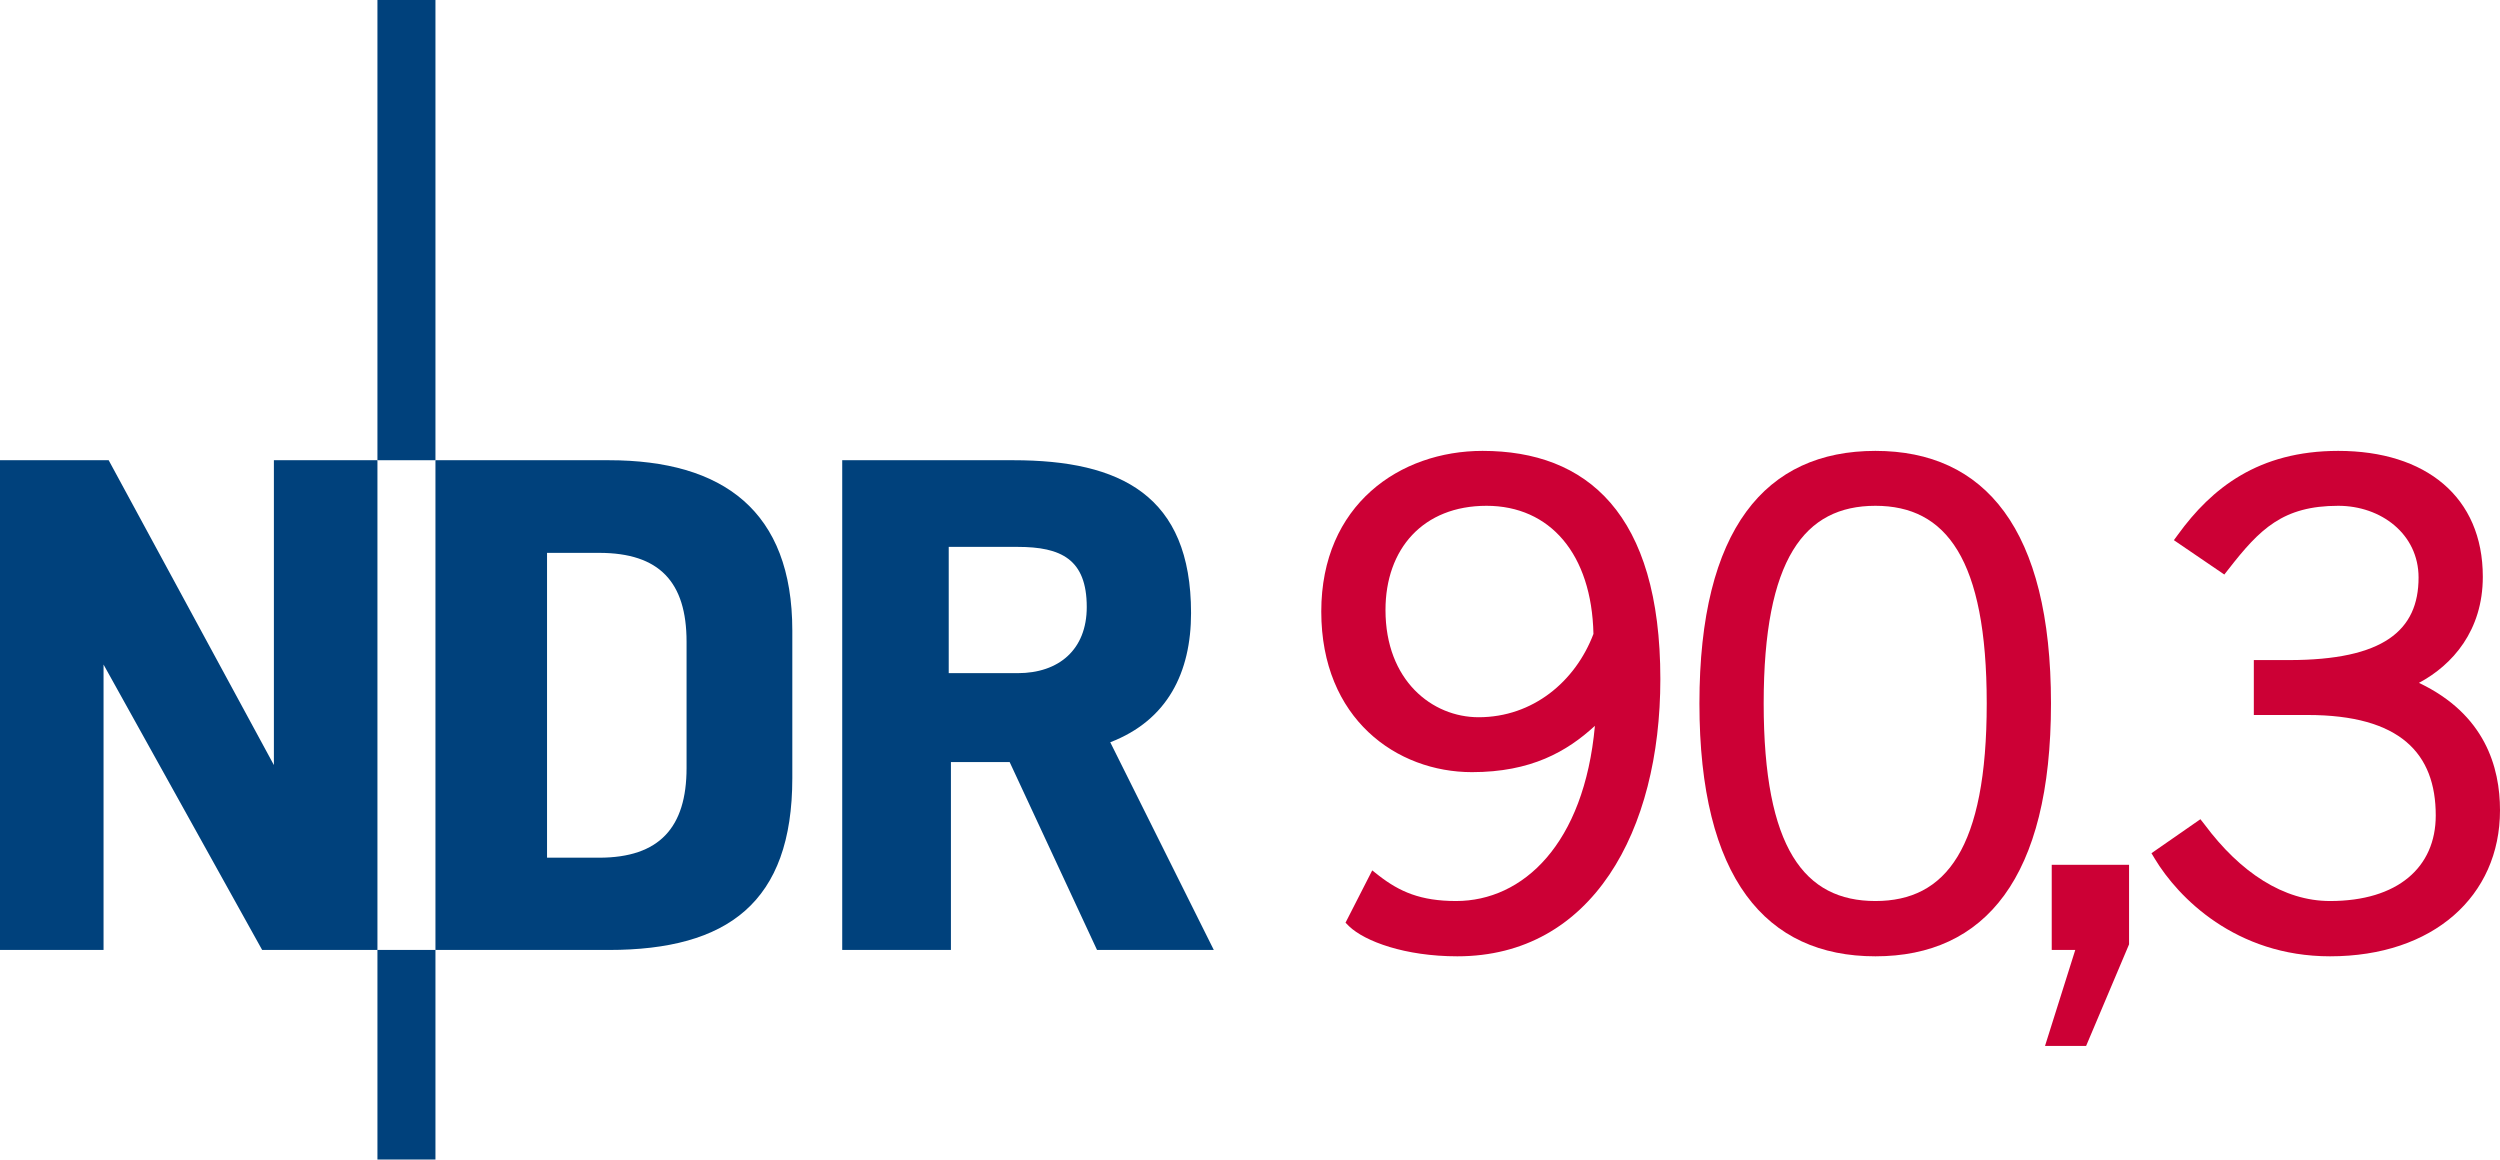
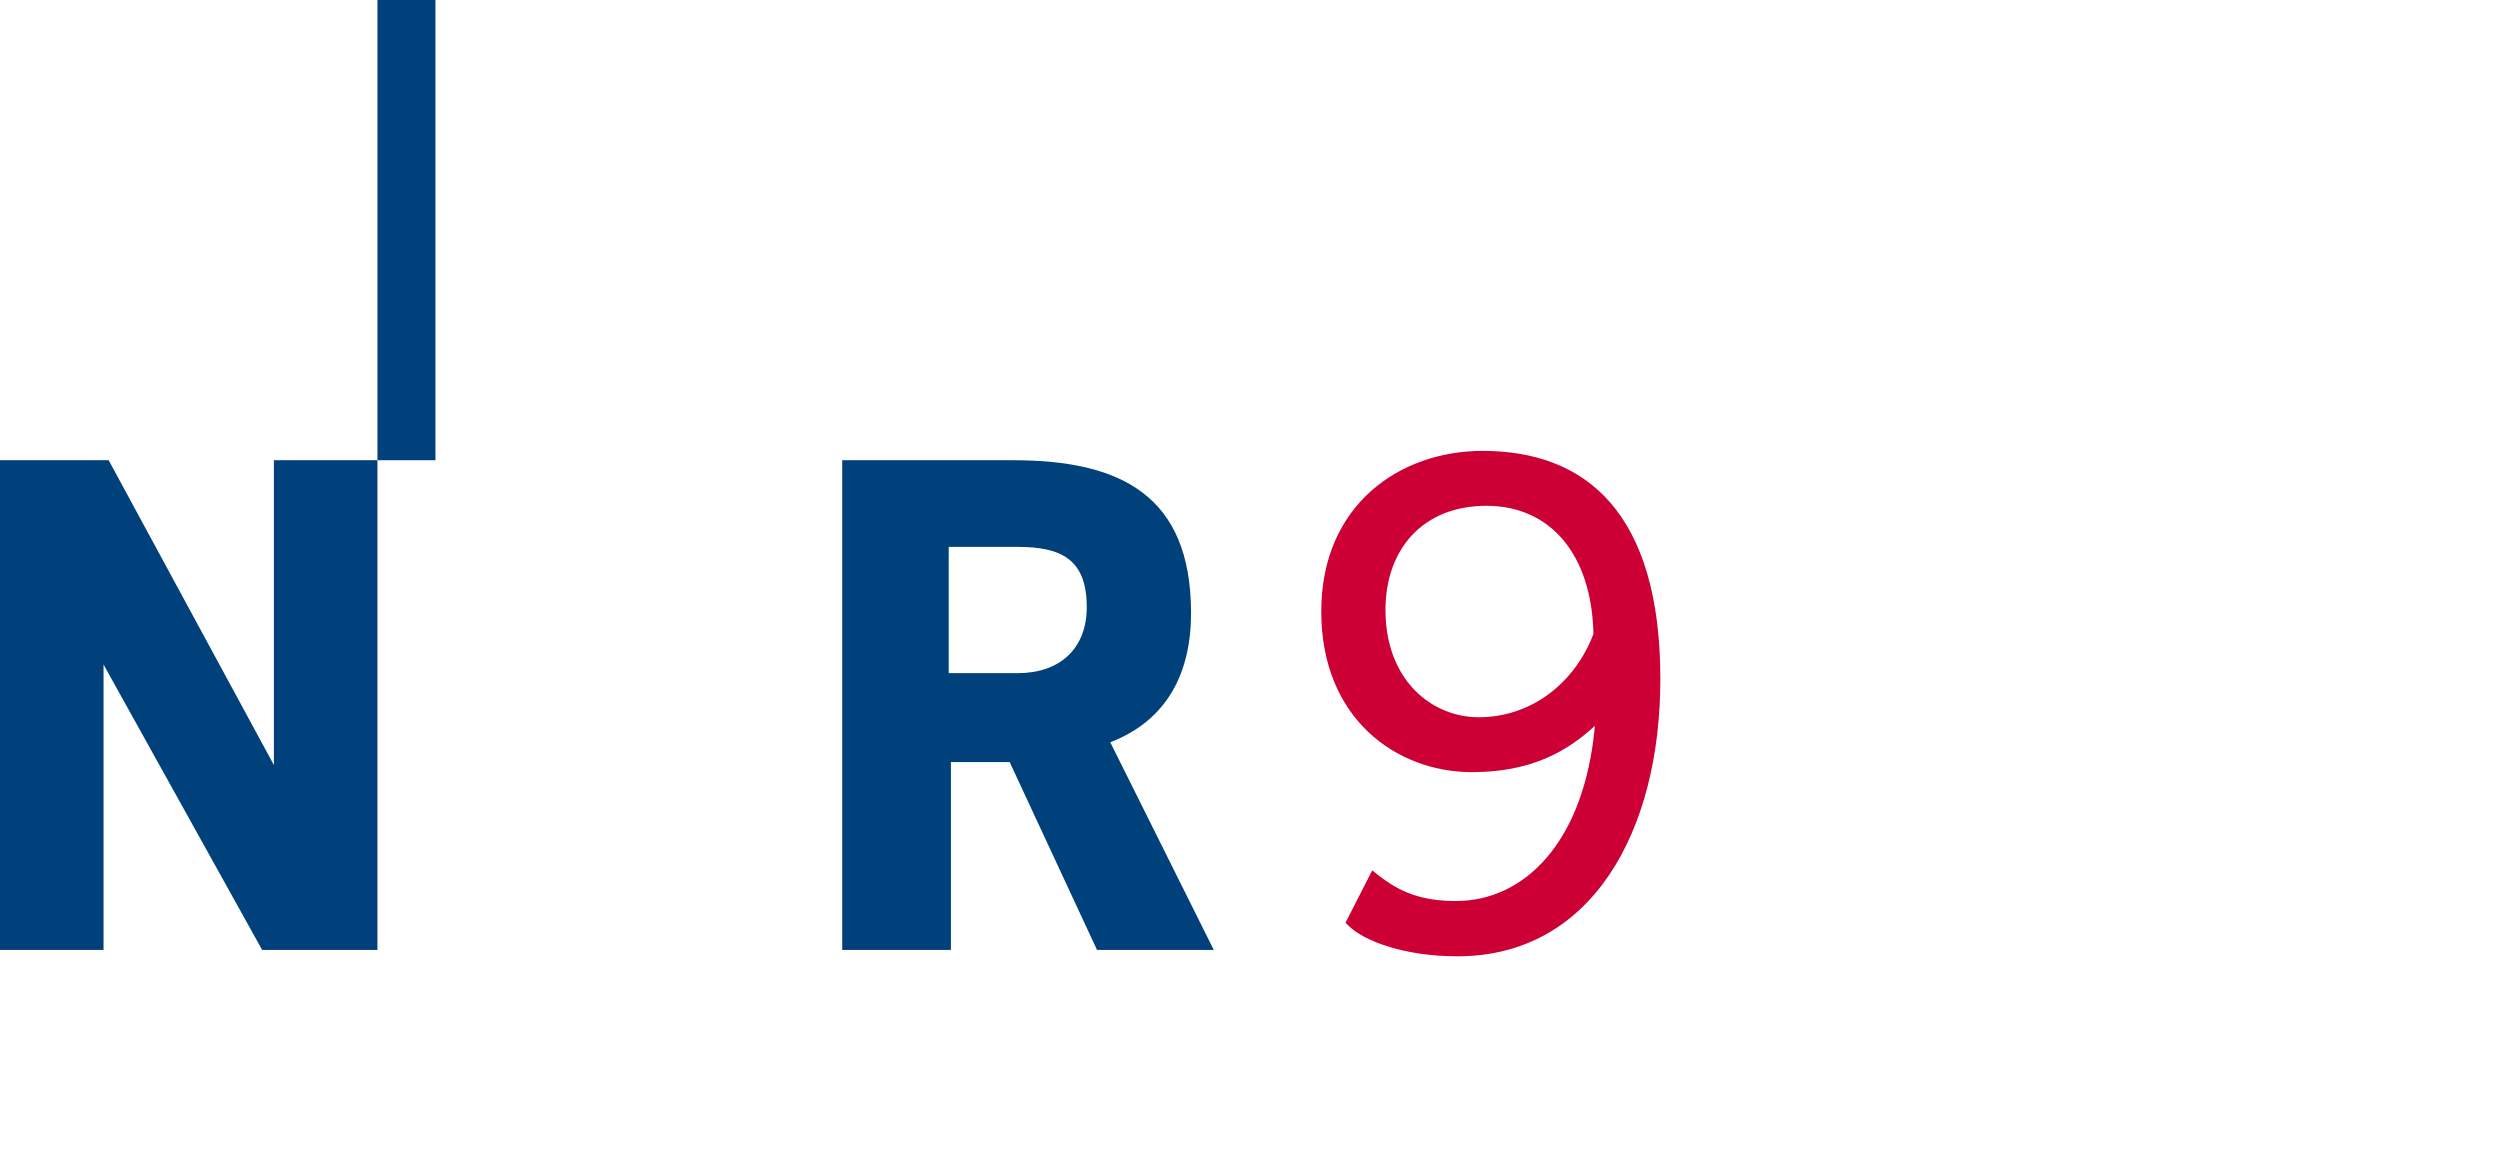
<svg xmlns="http://www.w3.org/2000/svg" version="1.0" width="708.661" height="328.684" id="svg5665">
  <defs id="defs5667" />
  <g transform="translate(-309.613,-222.41)" id="layer1">
-     <path d="M 913.125,490.101 L 900.947,518.904 L 889.299,518.904 L 897.876,491.69 L 891.205,491.69 L 891.205,467.547 L 913.125,467.547 L 913.125,490.101" style="fill:#cc0035;fill-rule:nonzero;stroke:none" id="path4141" />
    <path d="M 728.738,425.72 C 744.166,425.72 756.206,415.555 761.299,402.106 C 760.812,379.446 748.984,365.786 730.982,365.786 C 713.034,365.786 702.35,377.963 702.35,395.329 C 702.35,415.343 715.607,425.72 728.738,425.72 z M 698.591,469.135 L 700.475,470.618 C 706.342,475.171 712.303,477.818 722.352,477.818 C 741.296,477.818 758.673,461.723 761.712,428.155 C 753.781,435.462 743.583,441.286 726.853,441.286 C 705.601,441.286 684.147,426.249 684.147,395.753 C 684.147,365.468 706.448,350.22 729.86,350.22 C 759.361,350.22 780.264,367.904 780.264,414.919 C 780.264,458.017 760.875,493.49 722.723,493.49 C 707.856,493.49 696.547,489.254 692.078,485.019 L 691.019,483.96 L 698.591,469.135" style="fill:#cc0035;fill-rule:evenodd;stroke:none" id="path4143" />
-     <path d="M 841.225,477.818 C 861.238,477.818 872.78,462.888 872.78,421.802 C 872.78,380.822 861.238,365.786 841.225,365.786 C 821.106,365.786 809.553,380.822 809.553,421.802 C 809.553,462.888 821.106,477.818 841.225,477.818 z M 841.225,350.22 C 872.251,350.22 890.994,372.351 890.994,421.802 C 890.994,471.253 872.251,493.49 841.225,493.49 C 810.104,493.49 791.34,471.253 791.34,421.802 C 791.34,372.351 810.104,350.22 841.225,350.22" style="fill:#cc0035;fill-rule:evenodd;stroke:none" id="path4145" />
-     <path d="M 933.35,454.628 L 934.515,456.111 C 944.68,469.77 956.963,477.818 970.094,477.818 C 989.26,477.818 1000.061,468.288 1000.061,453.569 C 1000.061,435.991 990.001,425.085 963.74,425.085 L 948.492,425.085 L 948.492,409.519 L 958.446,409.519 C 985.236,409.519 995.19,401.153 995.19,386.117 C 995.19,373.834 984.601,365.786 972.423,365.786 C 956.752,365.786 950.186,372.351 941.292,383.787 L 940.127,385.27 L 925.832,375.528 L 926.996,373.94 C 936.527,360.809 949.763,350.22 972.423,350.22 C 997.202,350.22 1013.403,363.245 1013.403,385.905 C 1013.403,401.153 1004.826,410.895 995.296,415.978 C 1014.038,424.873 1018.274,439.909 1018.274,452.087 C 1018.274,476.442 999.32,493.49 970.094,493.49 C 943.303,493.49 926.996,476.759 920.431,465.853 L 919.478,464.264 L 933.35,454.628" style="fill:#cc0035;fill-rule:nonzero;stroke:none" id="path4147" />
    <path d="M 653.682,491.69 L 620.581,491.69 L 595.813,438.427 L 579.167,438.427 L 579.167,491.69 L 548.353,491.69 L 548.353,352.867 L 596.862,352.867 C 627.242,352.867 647.234,362.821 647.234,396.177 C 647.234,413.013 640.573,426.567 624.33,432.815 L 653.682,491.69 z M 617.669,394.482 C 617.669,380.928 610.384,377.434 598.101,377.434 L 578.543,377.434 L 578.543,413.225 L 598.101,413.225 C 609.759,413.225 617.669,406.554 617.669,394.482" style="fill:#00417c;fill-rule:evenodd;stroke:none" id="path4149" />
    <path d="M 416.604,352.867 L 433.049,352.867 L 433.049,222.41 L 416.604,222.41 L 416.604,352.867 z " style="fill:#00417c;fill-rule:nonzero;stroke:none" id="path4151" />
-     <path d="M 534.206,442.98 C 534.206,478.242 515.887,491.69 482.172,491.69 L 433.049,491.69 L 433.049,352.867 L 482.172,352.867 C 514.638,352.867 534.206,367.268 534.206,401.153 L 534.206,442.98 z M 504.229,440.121 L 504.229,404.33 C 504.229,387.388 496.53,379.128 479.461,379.128 L 464.679,379.128 L 464.679,465.535 L 479.461,465.535 C 496.53,465.535 504.229,456.958 504.229,440.121" style="fill:#00417c;fill-rule:evenodd;stroke:none" id="path4153" />
    <path d="M 416.604,491.69 L 416.604,352.867 L 387.251,352.867 L 387.251,439.274 L 340.416,352.867 L 309.613,352.867 L 309.613,491.69 L 338.965,491.69 L 338.965,410.789 L 383.926,491.69 L 416.604,491.69" style="fill:#00417c;fill-rule:nonzero;stroke:none" id="path4155" />
-     <path d="M 416.604,551.094 L 433.049,551.094 L 433.049,491.69 L 416.604,491.69 L 416.604,551.094 z " style="fill:#00417c;fill-rule:nonzero;stroke:none" id="path4157" />
  </g>
</svg>